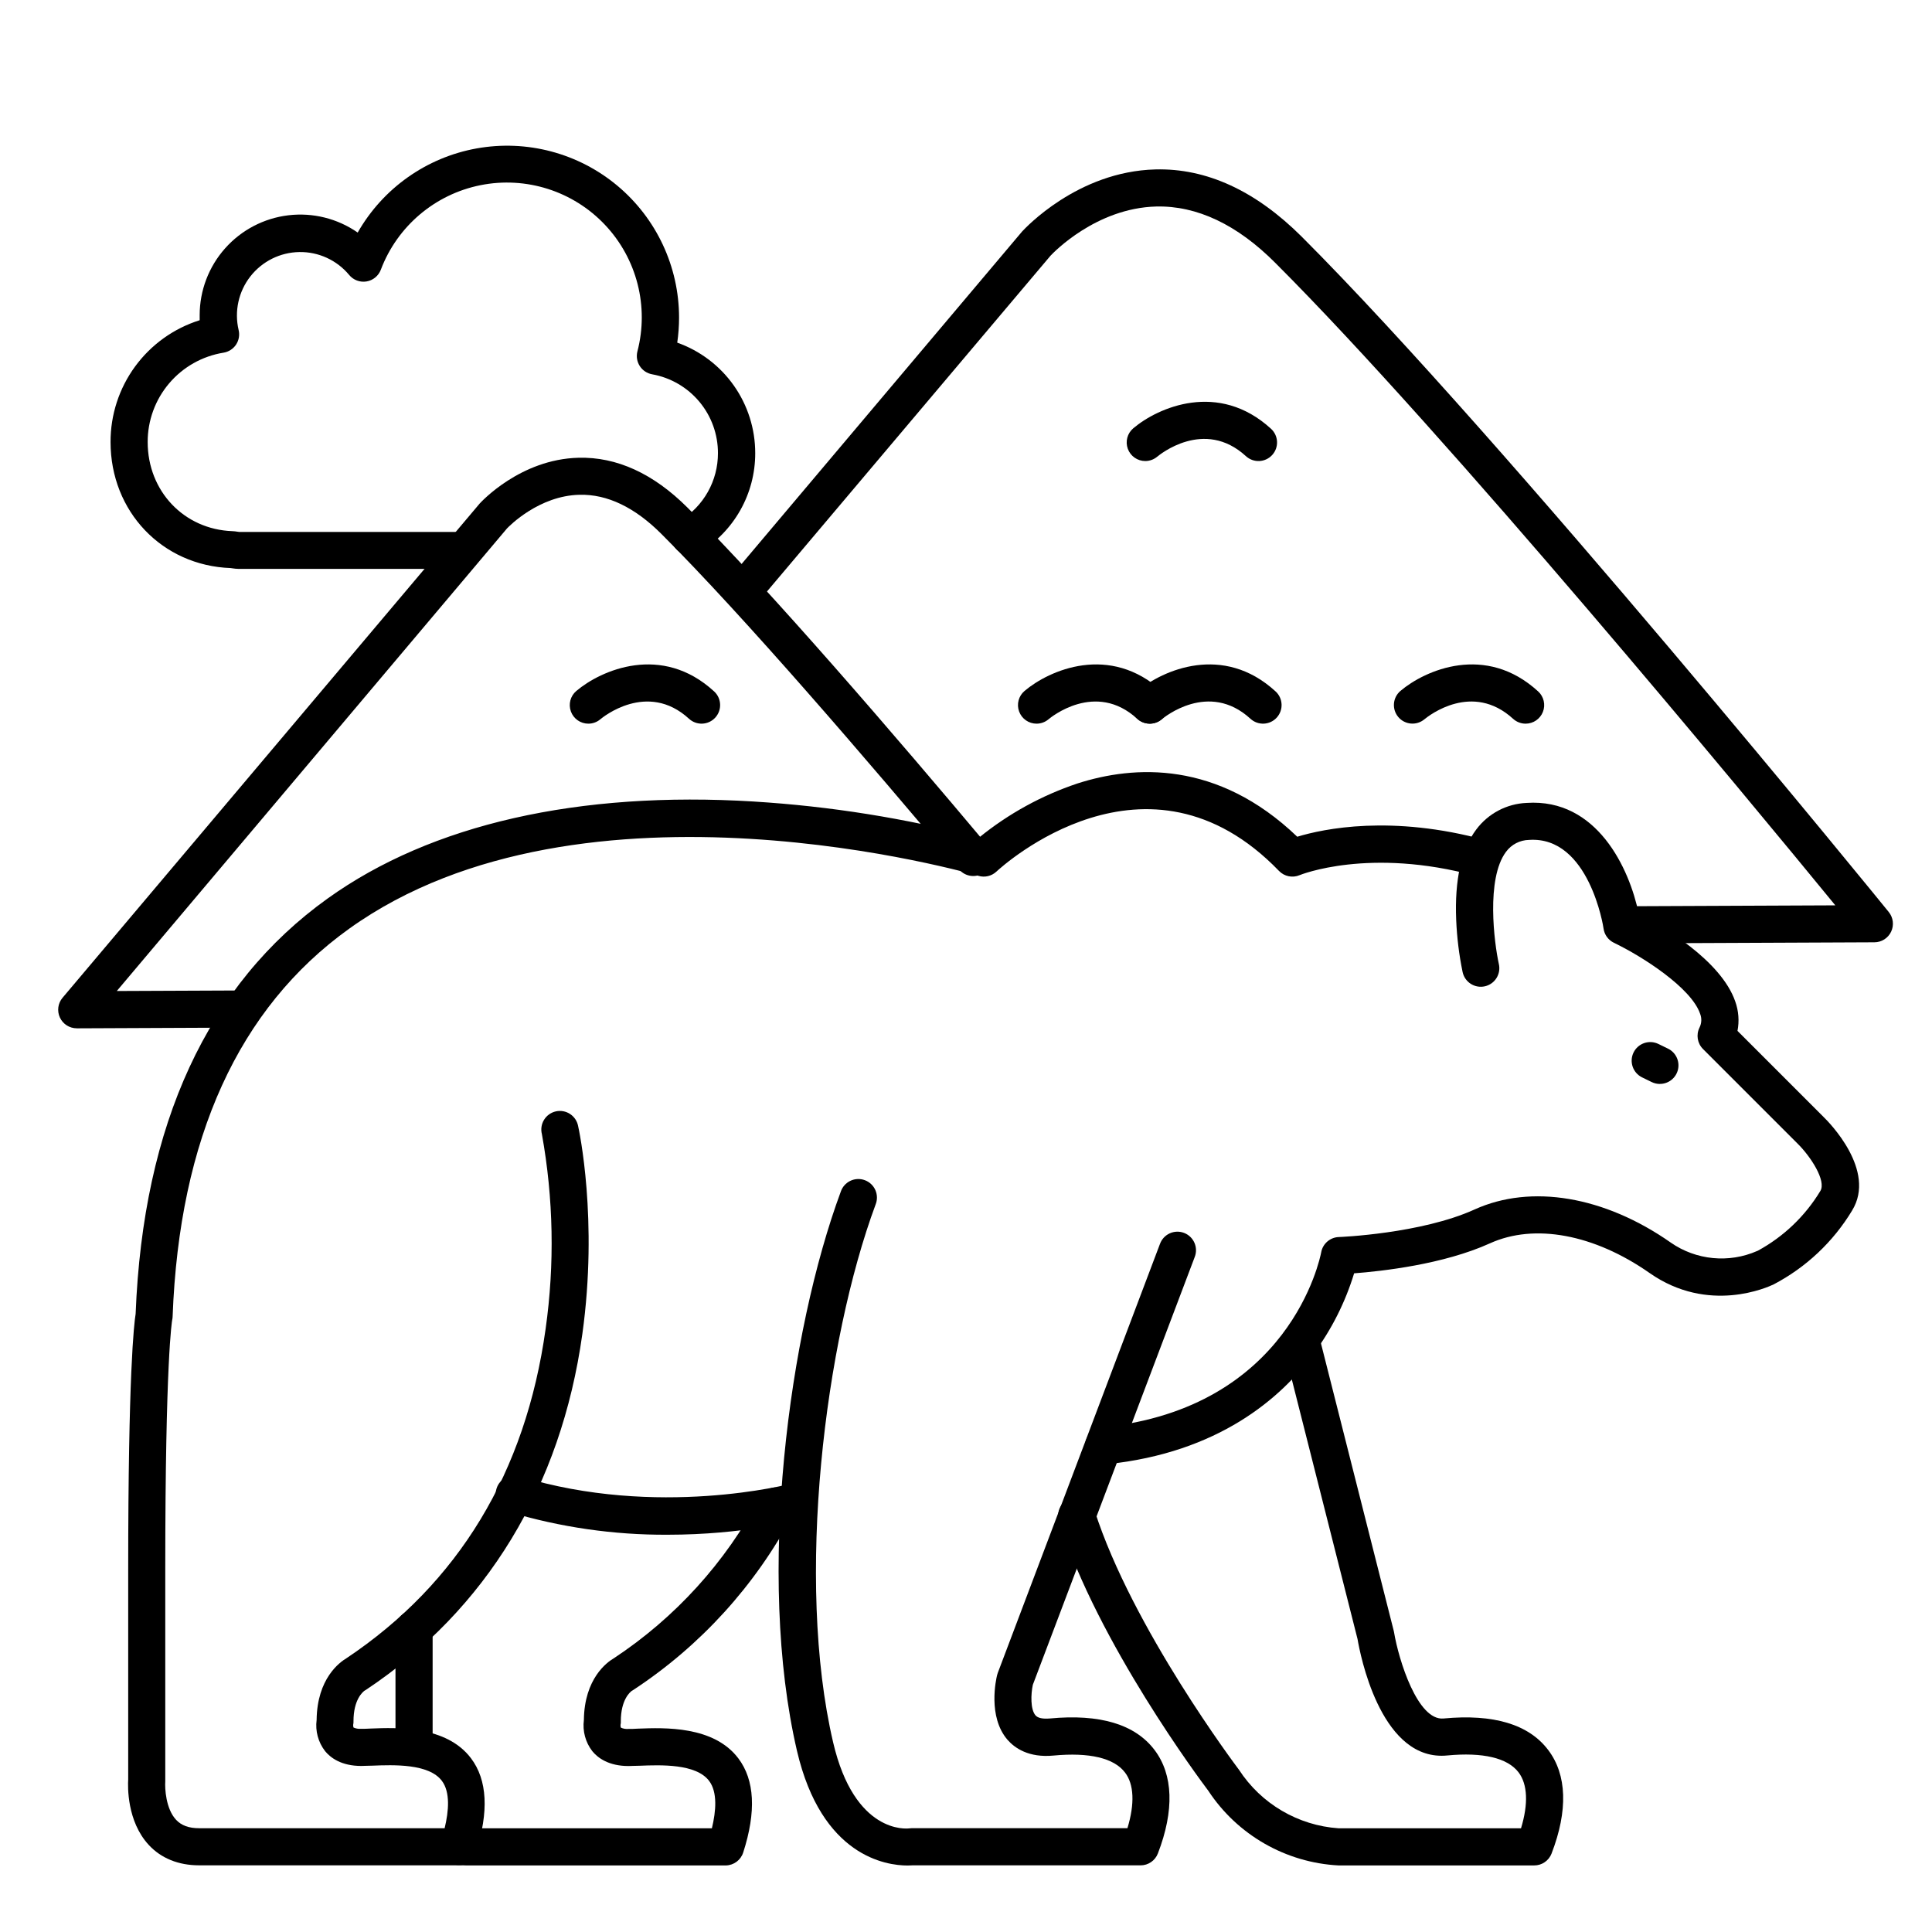
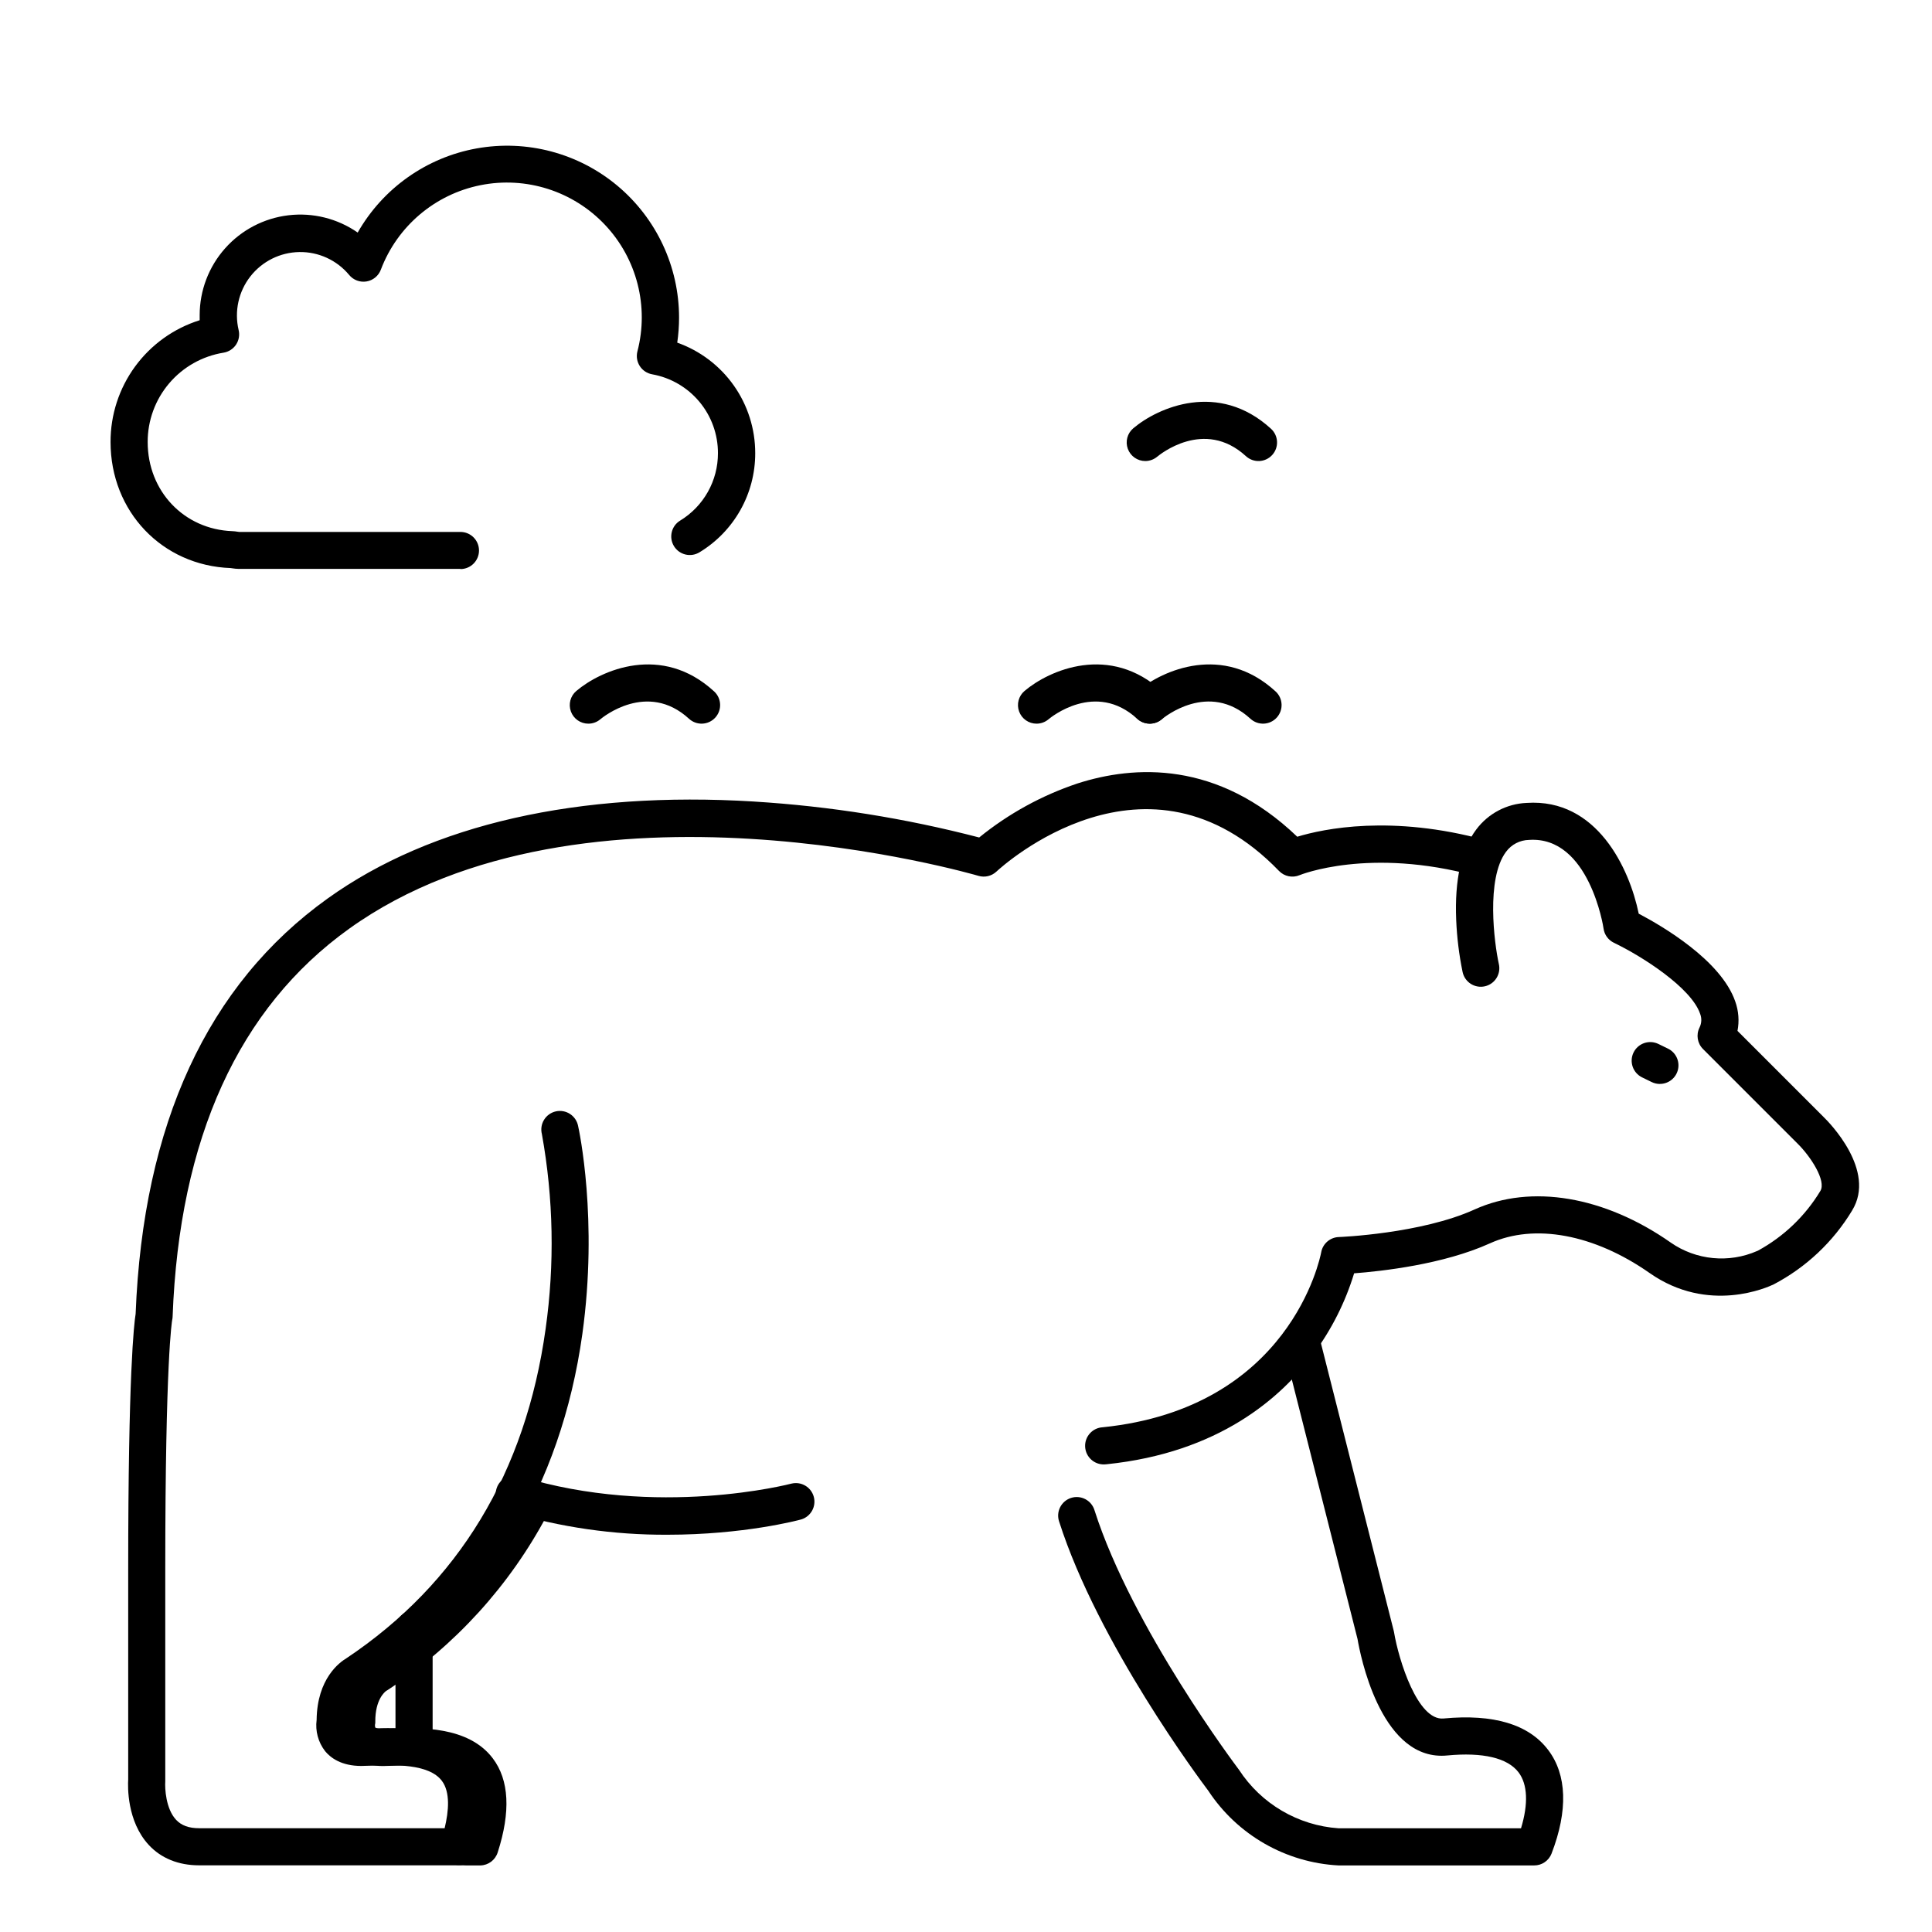
<svg xmlns="http://www.w3.org/2000/svg" fill="#000000" width="800px" height="800px" version="1.1" viewBox="144 144 512 512">
  <g>
-     <path d="m164.33 416.51c-1.91-0.004-3.648-1.113-4.453-2.848-0.809-1.734-0.535-3.781 0.695-5.242l110.39-130.79c0.035-0.043 0.07-0.086 0.102-0.129 0.441-0.48 10.824-11.809 26.242-12.191 10.125-0.266 19.855 4.184 28.891 13.215 22.316 22.316 55.547 61.008 79.496 89.543 1.746 2.082 1.477 5.188-0.605 6.934-2.082 1.746-5.184 1.477-6.93-0.605-23.824-28.398-56.855-66.914-78.918-88.934-7.027-7.016-14.297-10.52-21.648-10.344-10.727 0.234-18.586 8.246-19.238 8.926l-103.4 122.58 32.266-0.137c2.719 0 4.918 2.203 4.918 4.918 0 2.719-2.199 4.922-4.918 4.922l-42.914 0.188z" />
-     <path d="m576.14 394c-2.719 0-4.922-2.203-4.922-4.922 0-2.715 2.203-4.918 4.922-4.918l54.238-0.234c-23.211-28.328-102.84-124.72-148.38-170.23-10.164-10.215-20.844-15.223-31.586-14.969-15.949 0.414-27.258 12.223-28.023 13.047l-77.734 92.055h-0.004c-1.766 2.023-4.828 2.258-6.879 0.523-2.051-1.73-2.336-4.789-0.641-6.867l77.734-92.133 0.109-0.117c0.641-0.652 14.547-15.805 35.211-16.336 13.559-0.355 26.566 5.648 38.781 17.82 53.816 53.805 154.57 177.73 155.58 178.98h-0.004c1.191 1.469 1.438 3.496 0.625 5.207-0.809 1.711-2.531 2.805-4.422 2.812z" />
    <path d="m583.87 431.26c-0.75-0.004-1.484-0.176-2.156-0.504l-2.539-1.238c-2.445-1.195-3.461-4.144-2.269-6.59 1.195-2.445 4.144-3.461 6.59-2.266l2.539 1.238c2.066 1 3.164 3.301 2.648 5.539-0.52 2.238-2.516 3.82-4.812 3.809z" />
    <path d="m265.54 638.33h-68.781c-5.461 0-10.078-1.871-13.344-5.41-5.805-6.277-5.559-15.547-5.441-17.367v-55.617c0-51.895 1.535-65.043 1.969-67.738 1.969-50.254 19.07-87.301 50.902-110.1 27.445-19.68 66.508-28.535 112.98-25.684l-0.004 0.004c20.152 1.242 40.137 4.434 59.672 9.523 7.746-6.293 16.562-11.141 26.027-14.309 15.035-4.84 37.117-6.16 58.262 14.109 7.027-2.125 25.004-5.902 49.91 0.906v0.004c1.301 0.301 2.426 1.121 3.113 2.269s0.875 2.527 0.523 3.816c-0.352 1.293-1.215 2.383-2.391 3.023-1.172 0.641-2.559 0.777-3.836 0.375-28.262-7.703-46.516-0.285-46.699-0.207-1.875 0.789-4.043 0.344-5.453-1.121-34.934-36.172-73.289-1.32-74.902 0.188-1.277 1.188-3.09 1.613-4.762 1.109-1.043-0.305-104.66-30.504-166.75 14.012-29.285 20.988-45.027 55.566-46.789 102.78v0.004c-0.004 0.293-0.043 0.582-0.109 0.867-0.059 0.324-1.84 10.441-1.84 66.176v55.781 0.383c-0.129 1.82 0.137 7.242 2.863 10.156 1.398 1.504 3.394 2.234 6.102 2.234h65.07c1.102-4.555 1.523-9.586-0.746-12.574-3.473-4.574-12.793-4.223-18.383-4.004-1.133 0-2.144 0.078-2.953 0.078-5.273 0-8.137-2.144-9.613-3.938l0.004-0.004c-1.816-2.348-2.621-5.32-2.234-8.266 0.129-11 6.16-15.301 7.871-16.316 29.738-19.875 47.508-49.25 52.812-87.289 2.422-17.152 2.09-34.582-0.984-51.629-0.332-1.293-0.125-2.664 0.574-3.801 0.699-1.137 1.828-1.941 3.133-2.231 1.305-0.285 2.668-0.031 3.777 0.707 1.113 0.738 1.879 1.895 2.121 3.207 0.227 0.984 5.344 24.777 1.113 55.105-5.648 40.422-25.438 73.004-57.25 94.219h-0.004c-0.133 0.109-0.281 0.199-0.441 0.266-0.492 0.355-2.953 2.371-2.953 8.117 0.016 0.305-0.012 0.609-0.078 0.906-0.031 0.258-0.004 0.523 0.09 0.766 0.617 0.273 1.293 0.387 1.969 0.336 0.727 0 1.605 0 2.59-0.07 7.008-0.277 20.043-0.766 26.566 7.871 4.348 5.746 4.781 14.141 1.301 24.953l-0.004 0.004c-0.637 2-2.477 3.375-4.574 3.422z" />
-     <path d="m336.37 638.36h-68.781c-0.871 0-1.742-0.051-2.606-0.148-1.328-0.113-2.551-0.754-3.394-1.785-0.848-1.031-1.234-2.359-1.086-3.68 0.152-1.324 0.836-2.527 1.891-3.34 1.055-0.812 2.394-1.16 3.711-0.969 0.492 0.055 0.988 0.078 1.484 0.078h65.07c1.102-4.555 1.523-9.586-0.746-12.574-3.473-4.574-12.793-4.223-18.383-4.004-1.133 0-2.144 0.078-2.953 0.078-5.273 0-8.137-2.144-9.613-3.938h0.004c-1.812-2.348-2.617-5.32-2.234-8.266 0.129-11 6.16-15.312 7.871-16.316v0.004c16.309-10.758 29.648-25.438 38.801-42.695 1.27-2.402 4.25-3.32 6.652-2.047 2.402 1.27 3.316 4.25 2.047 6.652-9.941 18.758-24.449 34.711-42.184 46.383-0.137 0.109-0.285 0.199-0.445 0.266-0.492 0.344-2.953 2.371-2.953 8.109h0.004c0.02 0.305-0.008 0.609-0.082 0.906-0.031 0.258-0.004 0.523 0.09 0.766 0.617 0.285 1.293 0.402 1.969 0.344 0.727 0 1.605 0 2.59-0.078 7.008-0.266 20.043-0.766 26.566 7.871 4.348 5.738 4.781 14.129 1.301 24.945h-0.004c-0.633 2.008-2.477 3.391-4.586 3.438z" />
+     <path d="m336.37 638.36h-68.781c-0.871 0-1.742-0.051-2.606-0.148-1.328-0.113-2.551-0.754-3.394-1.785-0.848-1.031-1.234-2.359-1.086-3.68 0.152-1.324 0.836-2.527 1.891-3.34 1.055-0.812 2.394-1.16 3.711-0.969 0.492 0.055 0.988 0.078 1.484 0.078c1.102-4.555 1.523-9.586-0.746-12.574-3.473-4.574-12.793-4.223-18.383-4.004-1.133 0-2.144 0.078-2.953 0.078-5.273 0-8.137-2.144-9.613-3.938h0.004c-1.812-2.348-2.617-5.32-2.234-8.266 0.129-11 6.16-15.312 7.871-16.316v0.004c16.309-10.758 29.648-25.438 38.801-42.695 1.27-2.402 4.25-3.32 6.652-2.047 2.402 1.27 3.316 4.25 2.047 6.652-9.941 18.758-24.449 34.711-42.184 46.383-0.137 0.109-0.285 0.199-0.445 0.266-0.492 0.344-2.953 2.371-2.953 8.109h0.004c0.02 0.305-0.008 0.609-0.082 0.906-0.031 0.258-0.004 0.523 0.09 0.766 0.617 0.285 1.293 0.402 1.969 0.344 0.727 0 1.605 0 2.59-0.078 7.008-0.266 20.043-0.766 26.566 7.871 4.348 5.738 4.781 14.129 1.301 24.945h-0.004c-0.633 2.008-2.477 3.391-4.586 3.438z" />
    <path d="m253.73 611.79c-2.719 0-4.922-2.203-4.922-4.918v-31.195c0-2.715 2.203-4.918 4.922-4.918s4.922 2.203 4.922 4.918v31.195c0 1.305-0.52 2.555-1.441 3.477-0.926 0.922-2.176 1.441-3.481 1.441z" />
    <path d="m436.74 532.08c-2.719 0.137-5.031-1.957-5.168-4.676-0.137-2.715 1.957-5.027 4.676-5.164 49.555-5.078 57.562-44.715 57.891-46.395l-0.004-0.004c0.422-2.262 2.356-3.93 4.656-4.012 0.215 0 21.816-0.867 35.977-7.301 14.988-6.809 34.441-3.531 51.996 8.766h-0.004c6.731 4.68 15.414 5.519 22.918 2.223l0.188-0.078c6.816-3.711 12.527-9.168 16.539-15.812 1.645-2.676-2.559-9.172-6.102-12.633l-24.992-24.992v-0.004c-1.496-1.496-1.871-3.781-0.926-5.676 0.582-1.164 0.633-2.519 0.141-3.719-2.344-6.809-15.23-15.125-22.82-18.754v-0.004c-1.484-0.711-2.516-2.117-2.746-3.75 0-0.234-3.797-24.602-19.758-23.508-2.41 0.043-4.664 1.207-6.09 3.152-5.352 7.144-3.109 24.254-1.91 29.688 0.309 1.281 0.09 2.637-0.609 3.758-0.695 1.121-1.816 1.91-3.106 2.199-1.289 0.285-2.641 0.043-3.746-0.676-1.109-0.719-1.879-1.855-2.144-3.148-0.934-4.539-1.5-9.145-1.691-13.777-0.441-10.586 1.348-18.695 5.324-23.969 3.164-4.234 8.07-6.816 13.352-7.035 18.637-1.25 27.246 17.387 29.695 29.352 6.168 3.238 21.824 12.348 25.586 23.281 0.891 2.496 1.094 5.184 0.59 7.785l22.809 22.809c1.418 1.367 14.09 14.168 7.566 24.785l0.004 0.004c-5.008 8.297-12.191 15.066-20.773 19.57-1.504 0.727-17.27 7.949-32.895-3-14.691-10.281-30.504-13.227-42.312-7.871-12.328 5.598-28.723 7.398-35.996 7.949-2.34 7.676-5.977 14.895-10.754 21.344-8.609 11.672-25.121 26.203-54.84 29.254z" />
-     <path d="m384.51 638.38c-5.648 0-22.77-2.391-29.305-30.395-10.824-46.555-2.125-111.09 11.609-148.18v-0.004c0.426-1.262 1.344-2.297 2.547-2.871 1.199-0.57 2.582-0.633 3.828-0.168 1.25 0.461 2.258 1.41 2.793 2.629s0.555 2.602 0.055 3.832c-13.434 36.242-21.305 99.465-11.25 142.52 5.676 24.336 19.504 22.867 20.094 22.801 0.234-0.035 0.465-0.051 0.699-0.051h57.199c1.969-6.477 1.75-11.66-0.648-14.762-2.902-3.836-9.457-5.383-18.941-4.488-6.562 0.621-10.262-1.969-12.203-4.191-5.273-6.121-3.019-16.031-2.746-17.141l0.004 0.004c0.043-0.188 0.098-0.371 0.164-0.551l42.98-113.68h0.004c0.441-1.246 1.367-2.262 2.566-2.82 1.199-0.555 2.574-0.605 3.812-0.137 1.238 0.469 2.234 1.414 2.766 2.629 0.527 1.211 0.551 2.586 0.055 3.812l-42.883 113.32c-0.531 2.43-0.668 6.523 0.707 8.098 0.621 0.727 1.91 0.984 3.809 0.828 13.254-1.258 22.574 1.543 27.719 8.324 4.981 6.562 5.293 16.051 0.906 27.445-0.73 1.902-2.559 3.16-4.594 3.156h-60.516c-0.309 0.023-0.73 0.043-1.23 0.043z" />
    <path d="m550.55 638.36h-51.809c-13.996-0.734-26.809-8.074-34.52-19.781-2.098-2.785-29.234-39.105-39.527-71.312v0.004c-0.438-1.254-0.348-2.629 0.242-3.816 0.594-1.188 1.641-2.086 2.902-2.492 1.266-0.406 2.637-0.281 3.809 0.34 1.172 0.625 2.043 1.691 2.418 2.965 9.977 31.211 37.816 68.113 38.09 68.488l0.176 0.234c5.875 9.039 15.656 14.789 26.41 15.527h48.344c1.969-6.477 1.75-11.66-0.648-14.82-2.902-3.828-9.457-5.383-18.941-4.477-0.5 0.051-0.984 0.07-1.477 0.07-16.363 0-21.559-26.824-22.258-30.926l-19.633-77.539c-0.352-1.277-0.18-2.641 0.484-3.789 0.664-1.145 1.762-1.973 3.047-2.301 1.285-0.324 2.644-0.121 3.773 0.57 1.133 0.691 1.938 1.809 2.231 3.098l19.68 77.734 0.004 0.004c0.035 0.133 0.066 0.273 0.086 0.41 1.238 7.43 6.269 23.52 13.125 22.867 13.246-1.25 22.574 1.543 27.719 8.336 4.981 6.555 5.293 16.051 0.906 27.445h0.004c-0.738 1.918-2.586 3.176-4.637 3.16z" />
    <path d="m320.89 550.72c-14.238 0.074-28.41-1.973-42.047-6.07-2.598-0.801-4.055-3.555-3.258-6.152 0.801-2.598 3.555-4.055 6.152-3.258 36.477 11.219 71.703 2.016 72.059 1.918v0.004c2.582-0.602 5.176 0.949 5.867 3.512 0.688 2.559-0.773 5.207-3.309 5.984-0.957 0.273-15.344 4.062-35.465 4.062z" />
    <path d="m266.02 294.76h-58.812c-0.559-0.012-1.113-0.062-1.664-0.156l-0.422-0.059c-18.156-0.66-31.824-14.988-31.824-33.398-0.023-7.195 2.254-14.215 6.504-20.023s10.246-10.105 17.113-12.262v-1.348c0.004-6.523 2.398-12.816 6.731-17.691 4.332-4.879 10.301-7.996 16.777-8.77 6.481-0.773 13.016 0.855 18.371 4.578 6.68-11.73 18.219-19.895 31.504-22.293 13.281-2.394 26.945 1.219 37.305 9.871 10.359 8.656 16.352 21.457 16.355 34.953 0 2.223-0.164 4.445-0.48 6.644 6.047 2.144 11.281 6.109 14.984 11.352 3.699 5.242 5.684 11.504 5.68 17.922 0.027 10.742-5.57 20.715-14.762 26.281-2.316 1.422-5.348 0.695-6.769-1.621-1.418-2.32-0.691-5.352 1.625-6.769 6.246-3.797 10.051-10.582 10.027-17.891 0.008-4.969-1.73-9.785-4.914-13.602-3.18-3.816-7.606-6.394-12.492-7.277-1.355-0.234-2.551-1.02-3.301-2.176-0.746-1.152-0.977-2.566-0.637-3.898 3.109-11.914-0.141-24.59-8.594-33.543-8.453-8.953-20.922-12.926-32.996-10.508s-22.051 10.887-26.406 22.402c-0.621 1.645-2.07 2.828-3.805 3.113-1.73 0.285-3.484-0.379-4.598-1.734-3.25-3.91-8.102-6.141-13.188-6.059-5.09 0.078-9.863 2.461-12.992 6.473-3.129 4.012-4.269 9.227-3.106 14.18 0.324 1.328 0.078 2.734-0.676 3.875-0.758 1.141-1.957 1.914-3.309 2.137-5.621 0.906-10.738 3.789-14.426 8.133-3.688 4.34-5.703 9.855-5.688 15.551 0 13.027 9.645 23.152 22.434 23.617h0.004c0.461 0.02 0.922 0.07 1.375 0.148l0.441 0.059h58.629c2.719 0 4.922 2.203 4.922 4.918 0 2.719-2.203 4.922-4.922 4.922z" />
    <path d="m299.93 335.78c-2.07 0.008-3.918-1.281-4.633-3.223-0.711-1.941-0.137-4.121 1.445-5.453 6.543-5.531 22.633-12.625 36.508 0.129l-0.004-0.004c2.004 1.836 2.137 4.949 0.301 6.953-1.836 2.004-4.949 2.137-6.949 0.301-11.07-10.145-22.996-0.297-23.496 0.129h-0.004c-0.883 0.754-2.008 1.172-3.168 1.168z" />
    <path d="m447.51 266.18c-2.066 0-3.914-1.289-4.625-3.231-0.711-1.941-0.133-4.117 1.445-5.449 6.543-5.531 22.582-12.625 36.508 0.137 2 1.836 2.137 4.949 0.297 6.953-1.836 2-4.949 2.137-6.949 0.301-11.078-10.156-22.996-0.297-23.496 0.129l-0.004-0.004c-0.887 0.75-2.016 1.164-3.176 1.164z" />
-     <path d="m548.3 335.78c-1.23 0-2.418-0.465-3.324-1.297-10.773-9.84-22.238-0.906-23.508 0.148-2.082 1.727-5.168 1.453-6.91-0.617-1.742-2.07-1.488-5.156 0.57-6.91 6.535-5.531 22.582-12.625 36.496 0.129l0.004-0.004c1.496 1.371 2 3.523 1.266 5.414-0.738 1.895-2.562 3.141-4.594 3.137z" />
    <path d="m418.7 335.78c-2.066 0.004-3.914-1.285-4.625-3.227-0.711-1.941-0.133-4.117 1.445-5.449 6.535-5.531 22.582-12.625 36.496 0.129v-0.004c2.004 1.836 2.137 4.949 0.301 6.953s-4.949 2.137-6.953 0.301c-11.07-10.145-22.984-0.297-23.488 0.129-0.887 0.754-2.012 1.168-3.176 1.168z" />
    <path d="m448.71 335.78c-2.066 0.004-3.914-1.285-4.625-3.227-0.711-1.941-0.133-4.117 1.445-5.449 6.543-5.531 22.633-12.625 36.508 0.129v-0.004c2.004 1.836 2.137 4.949 0.301 6.953-1.836 2.004-4.949 2.137-6.953 0.301-11.078-10.156-22.996-0.297-23.496 0.129-0.891 0.754-2.016 1.168-3.18 1.168z" />
  </g>
</svg>